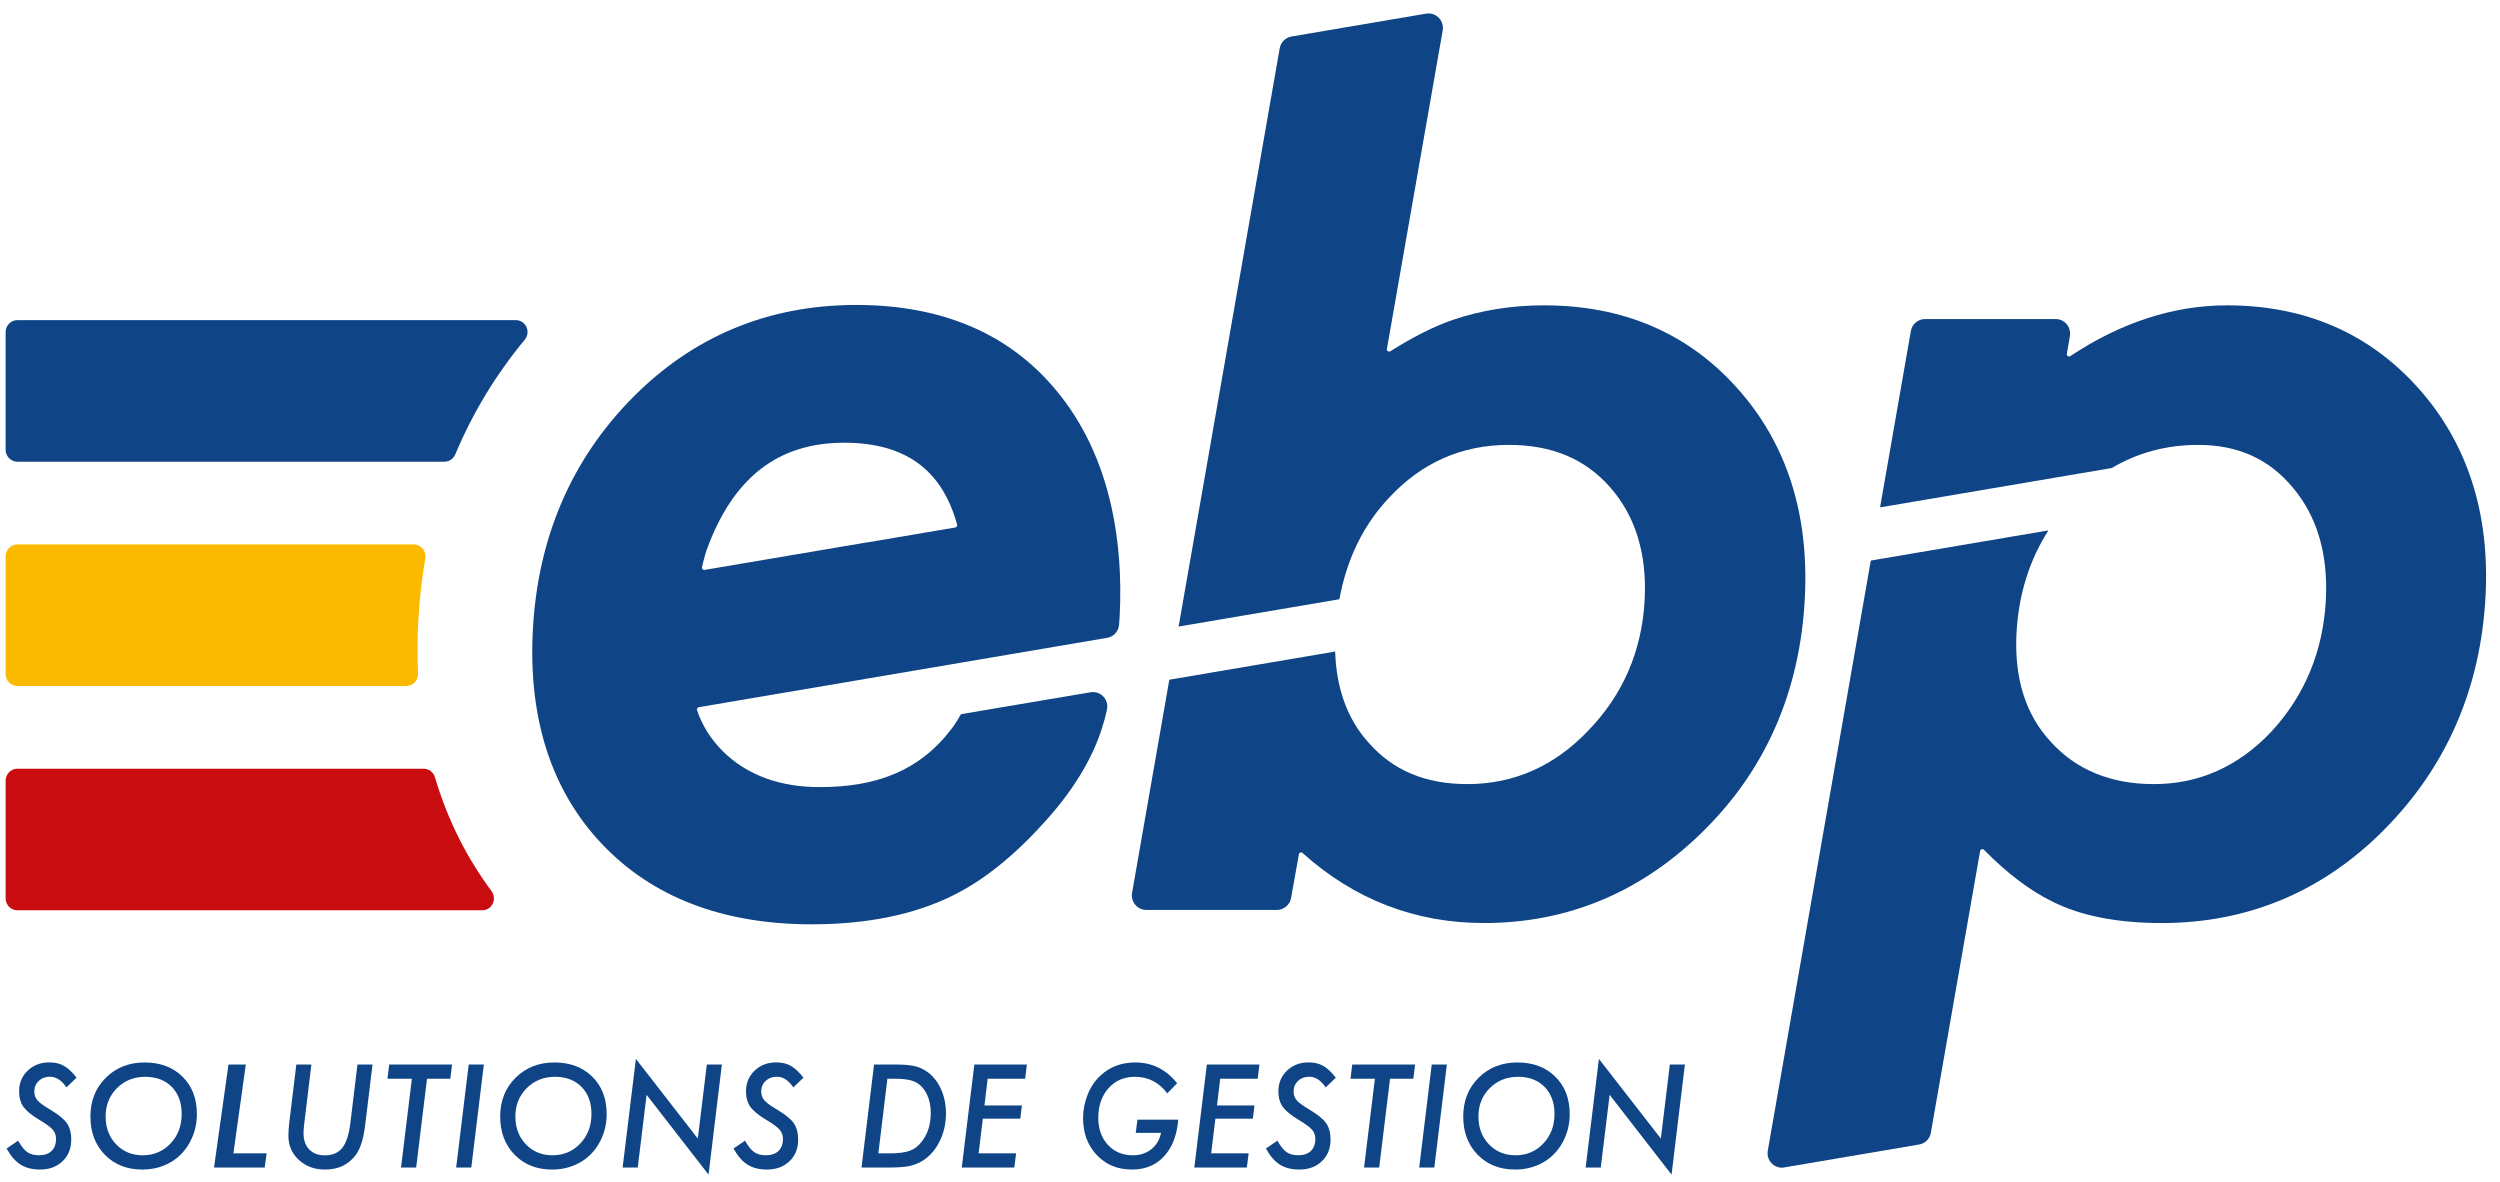
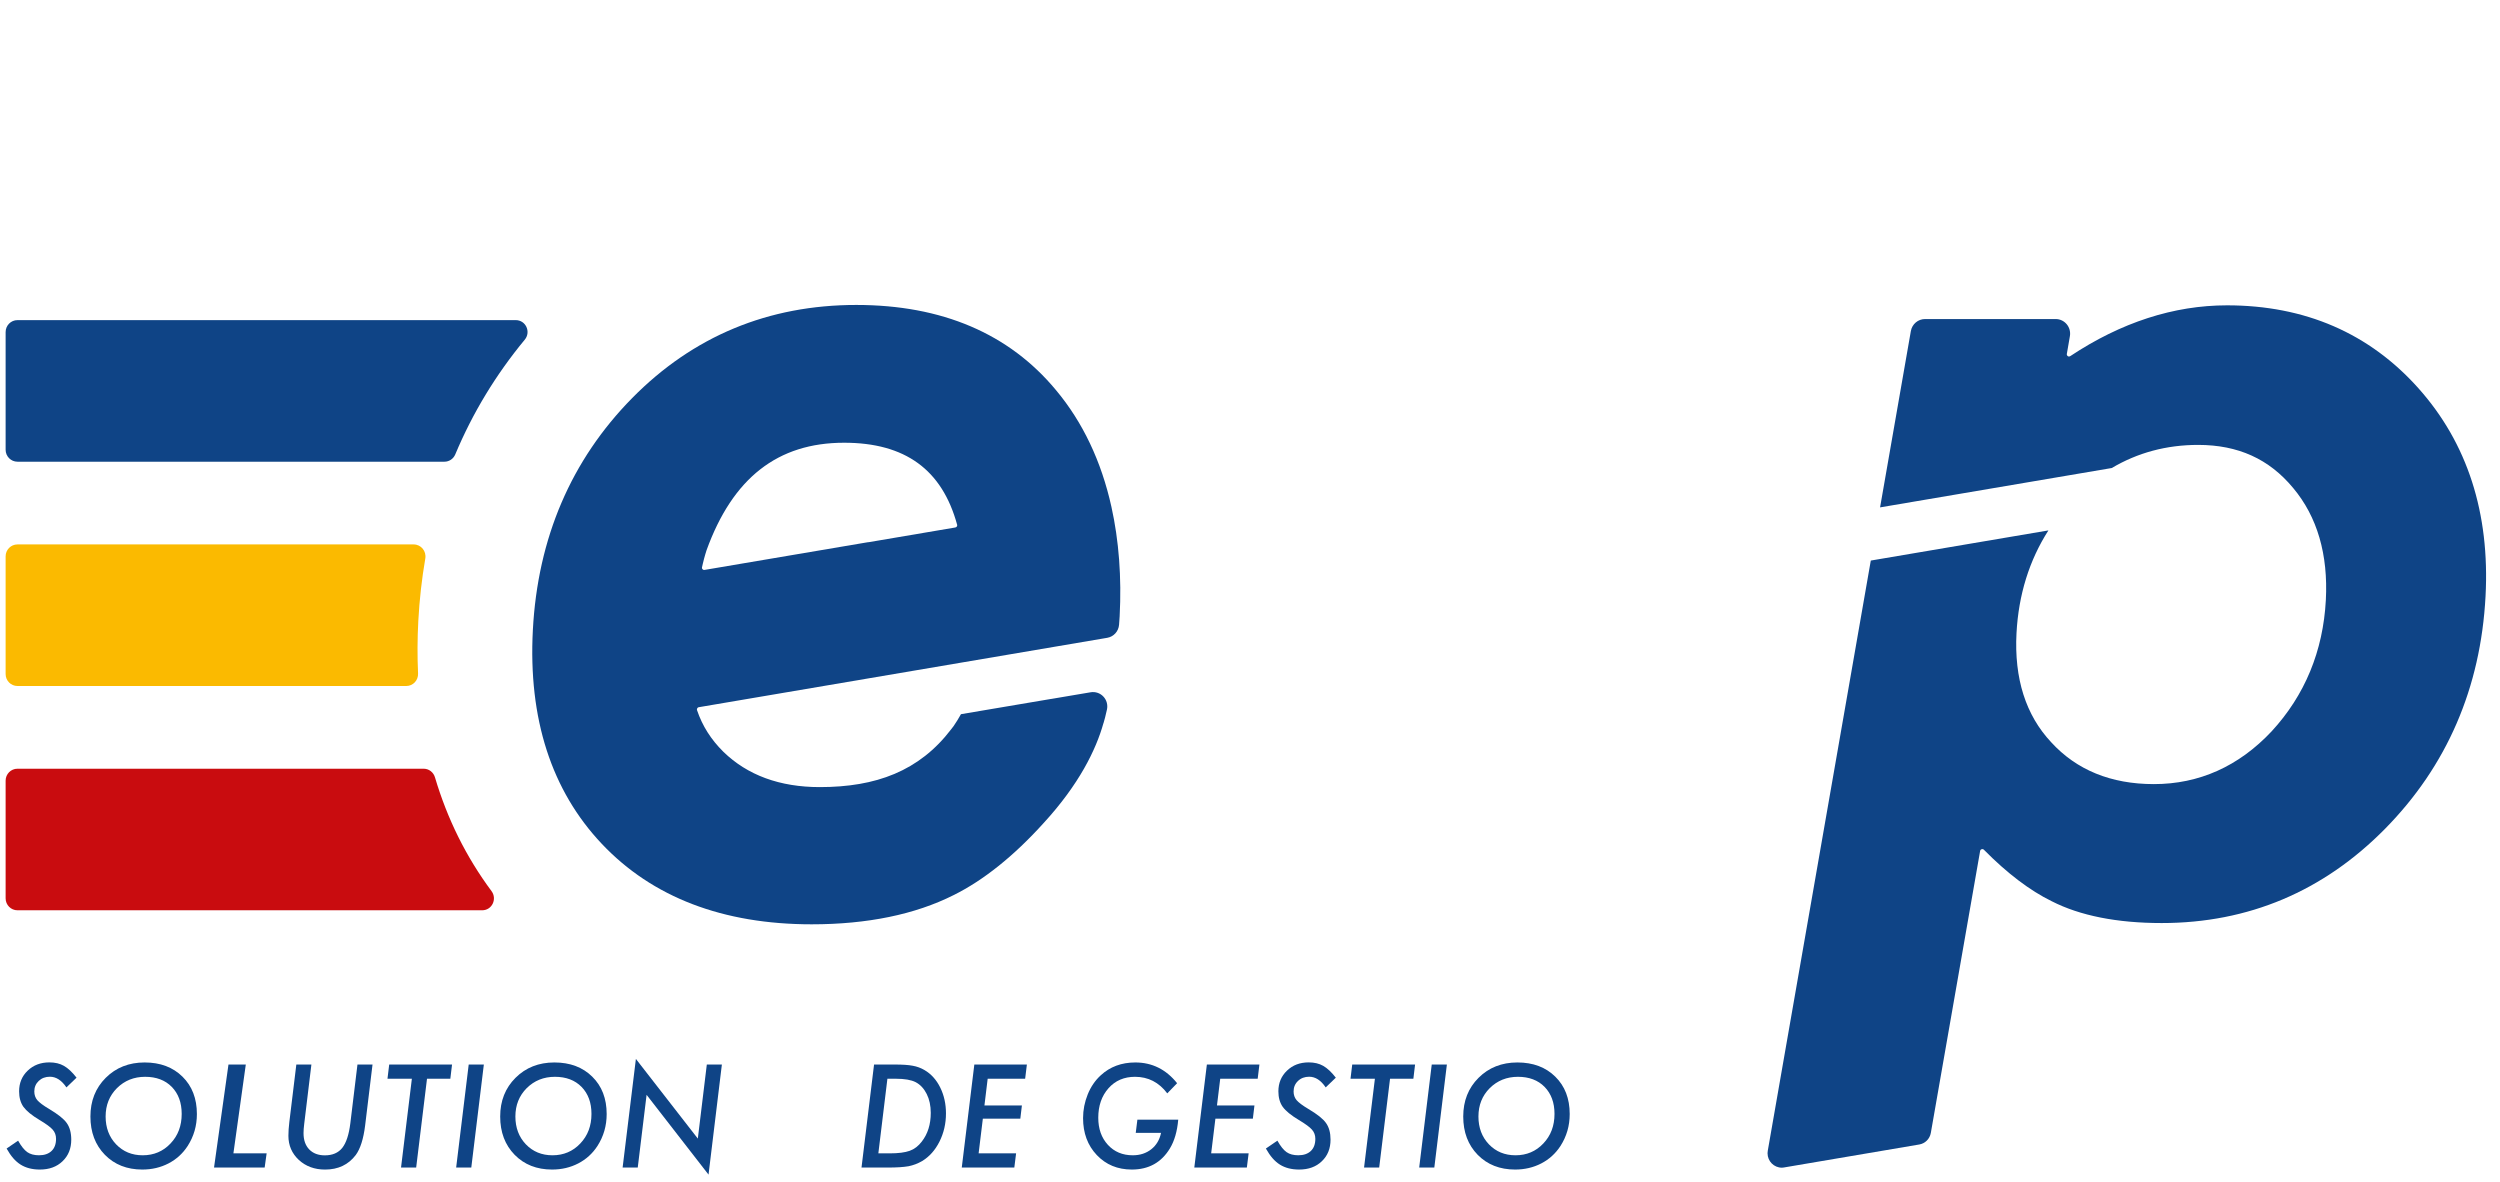
<svg xmlns="http://www.w3.org/2000/svg" width="201" height="95" viewBox="0 0 201 95" fill="none">
  <g clip-path="url(#clip0_851_3914)">
    <path fill-rule="evenodd" clip-rule="evenodd" d="M0.452 62.764V72.228C0.452 72.758 0.878 73.187 1.403 73.187H38.767C39.554 73.187 39.99 72.282 39.518 71.645C37.479 68.9 35.963 65.844 34.971 62.496C34.85 62.088 34.486 61.805 34.063 61.805H1.403C0.878 61.805 0.452 62.234 0.452 62.764Z" fill="#C90C0F" />
    <path fill-rule="evenodd" clip-rule="evenodd" d="M33.631 49.935C33.723 48.212 33.913 46.539 34.194 44.906C34.295 44.315 33.855 43.772 33.26 43.772H1.403C0.878 43.772 0.452 44.2 0.452 44.731V54.195C0.452 54.725 0.878 55.154 1.403 55.154H32.667C33.212 55.154 33.638 54.694 33.612 54.144C33.551 52.777 33.555 51.374 33.631 49.935Z" fill="#FBBA00" />
    <path fill-rule="evenodd" clip-rule="evenodd" d="M0.452 26.698V36.161C0.452 36.691 0.878 37.121 1.403 37.121H35.735C36.116 37.121 36.455 36.888 36.604 36.533C37.994 33.211 39.858 30.132 42.191 27.31C42.708 26.686 42.275 25.738 41.468 25.738H1.403C0.878 25.738 0.452 26.168 0.452 26.698Z" fill="#0F4486" />
    <path fill-rule="evenodd" clip-rule="evenodd" d="M6.154 86.645L5.341 87.427C4.954 86.855 4.511 86.569 4.012 86.569C3.65 86.569 3.351 86.682 3.114 86.906C2.877 87.132 2.758 87.414 2.758 87.755C2.758 88.027 2.839 88.262 3.002 88.457C3.084 88.55 3.203 88.656 3.361 88.775C3.518 88.892 3.716 89.023 3.954 89.165C4.658 89.581 5.13 89.956 5.367 90.293C5.608 90.632 5.729 91.078 5.729 91.628C5.729 92.344 5.494 92.922 5.027 93.366C4.566 93.81 3.959 94.032 3.204 94.032C2.595 94.032 2.079 93.899 1.658 93.635C1.446 93.502 1.247 93.329 1.062 93.117C0.878 92.905 0.702 92.646 0.531 92.342L1.456 91.709C1.707 92.156 1.954 92.463 2.194 92.632C2.436 92.8 2.749 92.884 3.135 92.884C3.564 92.884 3.899 92.77 4.142 92.541C4.385 92.312 4.506 91.985 4.506 91.564C4.506 91.274 4.418 91.03 4.241 90.829C4.152 90.726 4.02 90.608 3.845 90.481C3.67 90.352 3.447 90.206 3.178 90.046C2.562 89.678 2.131 89.326 1.886 88.993C1.653 88.661 1.536 88.244 1.536 87.744C1.536 87.074 1.766 86.521 2.226 86.081C2.687 85.637 3.268 85.416 3.97 85.416C4.426 85.416 4.816 85.509 5.138 85.694C5.468 85.881 5.806 86.197 6.154 86.645Z" fill="#0F4486" />
    <path fill-rule="evenodd" clip-rule="evenodd" d="M15.83 89.569C15.83 90.513 15.582 91.37 15.086 92.14C14.694 92.744 14.18 93.21 13.546 93.539C12.911 93.868 12.21 94.032 11.441 94.032C10.212 94.032 9.21 93.637 8.434 92.848C7.658 92.053 7.27 91.028 7.27 89.767C7.27 88.512 7.681 87.475 8.502 86.656C9.328 85.833 10.37 85.422 11.627 85.422C12.885 85.422 13.9 85.802 14.672 86.564C15.444 87.323 15.83 88.324 15.83 89.569ZM14.608 89.558C14.608 88.654 14.342 87.93 13.811 87.385C13.28 86.845 12.566 86.575 11.669 86.575C10.77 86.575 10.014 86.879 9.401 87.487C8.795 88.096 8.492 88.856 8.492 89.767C8.492 90.669 8.774 91.415 9.337 92.006C9.9 92.591 10.612 92.885 11.473 92.885C12.37 92.885 13.115 92.568 13.71 91.936C14.309 91.309 14.608 90.516 14.608 89.558Z" fill="#0F4486" />
    <path fill-rule="evenodd" clip-rule="evenodd" d="M19.762 85.588L18.766 92.73H21.437L21.278 93.872H17.208L18.369 85.588H19.762Z" fill="#0F4486" />
    <path fill-rule="evenodd" clip-rule="evenodd" d="M29.951 85.588L29.356 90.492C29.222 91.572 28.97 92.363 28.602 92.864C28.01 93.644 27.188 94.033 26.136 94.033C25.293 94.033 24.59 93.776 24.027 93.26C23.468 92.739 23.188 92.091 23.188 91.319C23.188 91.154 23.194 90.981 23.206 90.797C23.219 90.616 23.237 90.422 23.262 90.218L23.825 85.588H25.036L24.457 90.375C24.439 90.517 24.427 90.65 24.417 90.77C24.408 90.892 24.404 91.005 24.404 91.109C24.404 91.66 24.556 92.095 24.861 92.412C25.169 92.731 25.587 92.89 26.116 92.89C26.732 92.89 27.2 92.689 27.518 92.29C27.837 91.886 28.053 91.228 28.166 90.32L28.74 85.588H29.951Z" fill="#0F4486" />
    <path fill-rule="evenodd" clip-rule="evenodd" d="M34.331 86.731L33.46 93.872H32.243L33.114 86.731H31.153L31.292 85.588H36.344L36.207 86.731H34.331Z" fill="#0F4486" />
    <path fill-rule="evenodd" clip-rule="evenodd" d="M38.901 85.588L37.892 93.872H36.675L37.684 85.588H38.901Z" fill="#0F4486" />
-     <path fill-rule="evenodd" clip-rule="evenodd" d="M48.776 89.569C48.776 90.513 48.528 91.37 48.032 92.14C47.639 92.744 47.125 93.21 46.491 93.539C45.856 93.868 45.156 94.032 44.387 94.032C43.157 94.032 42.155 93.637 41.379 92.848C40.603 92.053 40.215 91.028 40.215 89.767C40.215 88.512 40.626 87.475 41.448 86.656C42.273 85.833 43.315 85.422 44.572 85.422C45.83 85.422 46.845 85.802 47.617 86.564C48.39 87.323 48.776 88.324 48.776 89.569ZM47.554 89.558C47.554 88.654 47.288 87.93 46.756 87.385C46.225 86.845 45.511 86.575 44.615 86.575C43.715 86.575 42.959 86.879 42.346 87.487C41.74 88.096 41.437 88.856 41.437 89.767C41.437 90.669 41.719 91.415 42.282 92.006C42.845 92.591 43.558 92.885 44.419 92.885C45.315 92.885 46.06 92.568 46.656 91.936C47.254 91.309 47.554 90.516 47.554 89.558Z" fill="#0F4486" />
+     <path fill-rule="evenodd" clip-rule="evenodd" d="M48.776 89.569C48.776 90.513 48.528 91.37 48.032 92.14C47.639 92.744 47.125 93.21 46.491 93.539C45.856 93.868 45.156 94.032 44.387 94.032C43.157 94.032 42.155 93.637 41.379 92.848C40.603 92.053 40.215 91.028 40.215 89.767C40.215 88.512 40.626 87.475 41.448 86.656C42.273 85.833 43.315 85.422 44.572 85.422C45.83 85.422 46.845 85.802 47.617 86.564C48.39 87.323 48.776 88.324 48.776 89.569ZM47.554 89.558C47.554 88.654 47.288 87.93 46.756 87.385C46.225 86.845 45.511 86.575 44.615 86.575C43.715 86.575 42.959 86.879 42.346 87.487C41.74 88.096 41.437 88.856 41.437 89.767C41.437 90.669 41.719 91.415 42.282 92.006C42.845 92.591 43.558 92.885 44.419 92.885C45.315 92.885 46.06 92.568 46.656 91.936C47.254 91.309 47.554 90.516 47.554 89.558" fill="#0F4486" />
    <path fill-rule="evenodd" clip-rule="evenodd" d="M58.039 85.587L56.966 94.439L51.986 88.024L51.275 93.872H50.058L51.126 85.137L56.105 91.543L56.828 85.587H58.039Z" fill="#0F4486" />
-     <path fill-rule="evenodd" clip-rule="evenodd" d="M64.597 86.645L63.784 87.427C63.398 86.855 62.955 86.569 62.455 86.569C62.095 86.569 61.795 86.682 61.558 86.906C61.32 87.132 61.202 87.414 61.202 87.755C61.202 88.027 61.283 88.262 61.446 88.457C61.527 88.55 61.647 88.656 61.804 88.775C61.963 88.892 62.159 89.023 62.397 89.165C63.102 89.581 63.573 89.956 63.811 90.293C64.051 90.632 64.172 91.078 64.172 91.628C64.172 92.344 63.938 92.922 63.471 93.366C63.01 93.81 62.403 94.032 61.648 94.032C61.039 94.032 60.523 93.899 60.101 93.635C59.889 93.502 59.691 93.329 59.506 93.117C59.322 92.905 59.145 92.646 58.975 92.342L59.899 91.709C60.151 92.156 60.397 92.463 60.638 92.632C60.879 92.8 61.192 92.884 61.579 92.884C62.007 92.884 62.343 92.77 62.586 92.541C62.828 92.312 62.95 91.985 62.95 91.564C62.95 91.274 62.861 91.03 62.684 90.829C62.595 90.726 62.463 90.608 62.288 90.481C62.113 90.352 61.891 90.206 61.621 90.046C61.005 89.678 60.575 89.326 60.331 88.993C60.096 88.661 59.979 88.244 59.979 87.744C59.979 87.074 60.21 86.521 60.671 86.081C61.131 85.637 61.711 85.416 62.413 85.416C62.87 85.416 63.259 85.509 63.582 85.694C63.911 85.881 64.25 86.197 64.597 86.645Z" fill="#0F4486" />
    <path fill-rule="evenodd" clip-rule="evenodd" d="M70.274 85.588H71.932C72.559 85.588 73.041 85.62 73.377 85.685C73.721 85.745 74.038 85.862 74.329 86.034C74.863 86.345 75.285 86.812 75.593 87.434C75.901 88.056 76.056 88.752 76.056 89.521C76.056 90.337 75.882 91.091 75.534 91.785C75.362 92.129 75.159 92.43 74.929 92.689C74.698 92.948 74.435 93.169 74.137 93.351C73.79 93.551 73.427 93.689 73.048 93.765C72.846 93.8 72.605 93.827 72.325 93.845C72.045 93.862 71.717 93.872 71.341 93.872H69.265L70.274 85.588ZM71.347 86.731L70.619 92.73H71.544C72.225 92.73 72.756 92.662 73.138 92.526C73.51 92.394 73.834 92.146 74.11 91.785C74.592 91.169 74.833 90.399 74.833 89.473C74.833 88.897 74.725 88.393 74.509 87.96C74.289 87.52 73.992 87.201 73.616 87.005C73.258 86.822 72.729 86.731 72.028 86.731H71.347Z" fill="#0F4486" />
    <path fill-rule="evenodd" clip-rule="evenodd" d="M82.561 85.588L82.422 86.731H79.409L79.149 88.877H82.161L82.034 89.94H79.021L78.681 92.73H81.694L81.551 93.872H77.326L78.336 85.588H82.561Z" fill="#0F4486" />
    <path fill-rule="evenodd" clip-rule="evenodd" d="M91.446 90.019H94.73C94.649 90.96 94.425 91.73 94.061 92.331C93.374 93.466 92.353 94.032 91 94.032C89.859 94.032 88.921 93.644 88.184 92.868C87.447 92.091 87.079 91.102 87.079 89.896C87.079 89.242 87.204 88.603 87.456 87.981C87.704 87.373 88.051 86.865 88.498 86.457C89.245 85.766 90.171 85.422 91.276 85.422C92.629 85.422 93.75 85.978 94.64 87.09L93.848 87.906C93.179 87.018 92.314 86.575 91.255 86.575C90.381 86.575 89.669 86.88 89.125 87.492C88.575 88.112 88.301 88.902 88.301 89.868C88.301 90.755 88.558 91.481 89.071 92.042C89.585 92.603 90.253 92.885 91.074 92.885C91.656 92.885 92.152 92.724 92.562 92.401C92.969 92.08 93.232 91.64 93.349 91.081H91.314L91.446 90.019Z" fill="#0F4486" />
    <path fill-rule="evenodd" clip-rule="evenodd" d="M101.257 85.588L101.118 86.731H98.106L97.845 88.877H100.858L100.73 89.94H97.718L97.378 92.73H100.39L100.247 93.872H96.022L97.032 85.588H101.257Z" fill="#0F4486" />
    <path fill-rule="evenodd" clip-rule="evenodd" d="M107.4 86.645L106.587 87.427C106.201 86.855 105.758 86.569 105.258 86.569C104.897 86.569 104.597 86.682 104.361 86.906C104.123 87.132 104.005 87.414 104.005 87.755C104.005 88.027 104.085 88.262 104.249 88.457C104.33 88.55 104.449 88.656 104.607 88.775C104.765 88.892 104.962 89.023 105.2 89.165C105.905 89.581 106.376 89.956 106.613 90.293C106.854 90.632 106.975 91.078 106.975 91.628C106.975 92.344 106.741 92.922 106.273 93.366C105.813 93.81 105.205 94.032 104.451 94.032C103.841 94.032 103.326 93.899 102.904 93.635C102.692 93.502 102.493 93.329 102.309 93.117C102.125 92.905 101.948 92.646 101.777 92.342L102.702 91.709C102.954 92.156 103.2 92.463 103.441 92.632C103.682 92.8 103.995 92.884 104.381 92.884C104.81 92.884 105.145 92.77 105.389 92.541C105.631 92.312 105.753 91.985 105.753 91.564C105.753 91.274 105.664 91.03 105.487 90.829C105.398 90.726 105.266 90.608 105.091 90.481C104.916 90.352 104.693 90.206 104.425 90.046C103.808 89.678 103.377 89.326 103.133 88.993C102.899 88.661 102.782 88.244 102.782 87.744C102.782 87.074 103.013 86.521 103.473 86.081C103.933 85.637 104.515 85.416 105.216 85.416C105.673 85.416 106.062 85.509 106.385 85.694C106.714 85.881 107.053 86.197 107.4 86.645Z" fill="#0F4486" />
    <path fill-rule="evenodd" clip-rule="evenodd" d="M111.759 86.731L110.887 93.872H109.67L110.542 86.731H108.581L108.719 85.588H113.772L113.635 86.731H111.759Z" fill="#0F4486" />
    <path fill-rule="evenodd" clip-rule="evenodd" d="M116.329 85.588L115.319 93.872H114.103L115.112 85.588H116.329Z" fill="#0F4486" />
    <path fill-rule="evenodd" clip-rule="evenodd" d="M126.204 89.569C126.204 90.513 125.956 91.37 125.46 92.14C125.067 92.744 124.552 93.21 123.919 93.539C123.284 93.868 122.583 94.032 121.815 94.032C120.585 94.032 119.583 93.637 118.807 92.848C118.032 92.053 117.644 91.028 117.644 89.767C117.644 88.512 118.054 87.475 118.876 86.656C119.701 85.833 120.743 85.422 122 85.422C123.258 85.422 124.273 85.802 125.045 86.564C125.818 87.323 126.204 88.324 126.204 89.569ZM124.982 89.558C124.982 88.654 124.716 87.93 124.184 87.385C123.653 86.845 122.939 86.575 122.043 86.575C121.144 86.575 120.387 86.879 119.774 87.487C119.168 88.096 118.866 88.856 118.866 89.767C118.866 90.669 119.147 91.415 119.711 92.006C120.273 92.591 120.986 92.885 121.846 92.885C122.743 92.885 123.488 92.568 124.084 91.936C124.682 91.309 124.982 90.516 124.982 89.558Z" fill="#0F4486" />
-     <path fill-rule="evenodd" clip-rule="evenodd" d="M135.466 85.587L134.393 94.439L129.414 88.024L128.702 93.872H127.485L128.553 85.137L133.532 91.543L134.255 85.587H135.466Z" fill="#0F4486" />
    <path fill-rule="evenodd" clip-rule="evenodd" d="M89.358 40.746C88.549 37.09 87.05 33.934 84.906 31.371C81.138 26.824 75.734 24.518 68.846 24.518C61.779 24.518 55.716 27.037 50.824 32.008C45.918 36.991 43.232 43.264 42.842 50.654C42.466 57.772 44.331 63.557 48.39 67.85C52.446 72.139 58.122 74.315 65.259 74.315C69.733 74.315 73.571 73.525 76.666 71.969C79.078 70.773 81.518 68.819 83.915 66.165C86.763 63.06 88.117 60.277 88.713 58.157C88.718 58.143 88.724 58.129 88.729 58.115C88.794 57.918 88.882 57.57 88.998 57.053C89.082 56.677 88.976 56.284 88.714 56.006C88.451 55.725 88.071 55.597 87.691 55.658L84.487 56.2L84.496 56.196L77.262 57.42C77.074 57.761 76.877 58.074 76.677 58.368L76.487 58.617C73.908 62.006 70.416 63.283 65.908 63.283C62.701 63.283 60.093 62.327 58.159 60.443C57.165 59.46 56.473 58.368 56.044 57.107C56.018 57.033 56.042 56.973 56.06 56.945C56.079 56.912 56.116 56.87 56.183 56.859L89.022 51.28C89.541 51.192 89.932 50.759 89.973 50.227C89.994 49.971 90.009 49.741 90.02 49.548C90.184 46.431 89.962 43.469 89.358 40.746ZM76.934 42.324C76.906 42.369 76.86 42.4 76.808 42.409L69.841 43.592H69.826C69.799 43.592 69.772 43.594 69.746 43.6L56.642 45.822C56.565 45.835 56.509 45.794 56.485 45.769C56.46 45.742 56.422 45.688 56.442 45.606L56.513 45.295C56.636 44.761 56.804 44.248 56.804 44.248C58.909 38.427 62.528 35.596 67.867 35.596C72.771 35.596 75.744 37.756 76.956 42.197C76.97 42.251 76.952 42.296 76.934 42.324Z" fill="#0F4486" />
    <path fill-rule="evenodd" clip-rule="evenodd" d="M194.444 31.218C190.497 26.793 185.318 24.549 179.05 24.549C174.772 24.549 170.532 25.923 166.448 28.633C166.362 28.69 166.286 28.658 166.25 28.634C166.214 28.609 166.156 28.553 166.174 28.452L166.42 27.024C166.478 26.683 166.386 26.334 166.165 26.07C165.944 25.804 165.621 25.651 165.277 25.651H154.775C154.211 25.651 153.731 26.058 153.632 26.62L151.158 40.794L169.786 37.629C171.865 36.396 174.187 35.77 176.73 35.77C179.942 35.77 182.441 36.903 184.371 39.236C186.307 41.545 187.19 44.574 186.998 48.24C186.78 52.348 185.31 55.904 182.634 58.805C179.99 61.617 176.807 63.042 173.17 63.042C169.73 63.042 166.952 61.91 164.91 59.671C162.871 57.496 161.935 54.547 162.127 50.906C162.291 47.806 163.158 45.042 164.692 42.645L150.412 45.069L142.138 92.468L142.131 92.509C142.119 92.577 142.11 92.646 142.11 92.718C142.11 93.362 142.626 93.882 143.264 93.882C143.317 93.882 143.367 93.873 143.418 93.867L143.534 93.847L154.31 92.017C154.783 91.937 155.156 91.564 155.239 91.085L159.202 68.415C159.218 68.323 159.286 68.288 159.323 68.276C159.364 68.263 159.441 68.254 159.508 68.322C161.37 70.209 163.205 71.601 164.954 72.457C167.236 73.622 170.211 74.213 173.798 74.213C180.766 74.213 186.81 71.66 191.765 66.628C196.734 61.581 199.45 55.292 199.838 47.933C200.191 41.249 198.377 35.625 194.444 31.218Z" fill="#0F4486" />
-     <path fill-rule="evenodd" clip-rule="evenodd" d="M139.724 31.267C135.777 26.809 130.534 24.549 124.141 24.549C121.557 24.549 119.097 24.94 116.825 25.713C115.342 26.218 113.647 27.068 111.785 28.238C111.695 28.295 111.618 28.261 111.581 28.235C111.538 28.206 111.49 28.151 111.507 28.057L115.987 2.482L115.989 2.47C116.003 2.396 116.012 2.32 116.012 2.243C116.012 1.6 115.495 1.078 114.858 1.078C114.782 1.078 114.709 1.086 114.637 1.101L114.62 1.103L103.838 2.935C103.353 3.018 102.973 3.399 102.887 3.888L94.761 50.374L107.688 48.179C108.282 44.941 109.617 42.194 111.697 40.001C114.308 37.192 117.539 35.769 121.298 35.769C124.778 35.769 127.455 36.893 129.48 39.207C131.499 41.512 132.425 44.551 132.23 48.24C132.012 52.335 130.484 55.87 127.684 58.752C124.977 61.598 121.71 63.041 117.977 63.041C114.593 63.041 111.991 61.946 110.016 59.689C108.333 57.815 107.441 55.361 107.347 52.384L94.014 54.649L91.019 71.783C90.959 72.124 91.051 72.473 91.272 72.739C91.493 73.005 91.817 73.157 92.161 73.157H102.663C103.224 73.157 103.705 72.752 103.804 72.195L104.431 68.682C104.448 68.591 104.513 68.555 104.55 68.542C104.585 68.529 104.657 68.517 104.723 68.577C108.872 72.316 113.781 74.212 119.314 74.212C126.124 74.212 132.101 71.679 137.082 66.683C142.018 61.762 144.718 55.518 145.107 48.125C145.466 41.346 143.655 35.674 139.724 31.267Z" fill="#0F4486" />
  </g>
  <defs>
    <clipPath id="clip0_851_3914">
      <rect width="200" height="94.505" fill="white" transform="translate(0.452 0.271)" />
    </clipPath>
  </defs>
</svg>